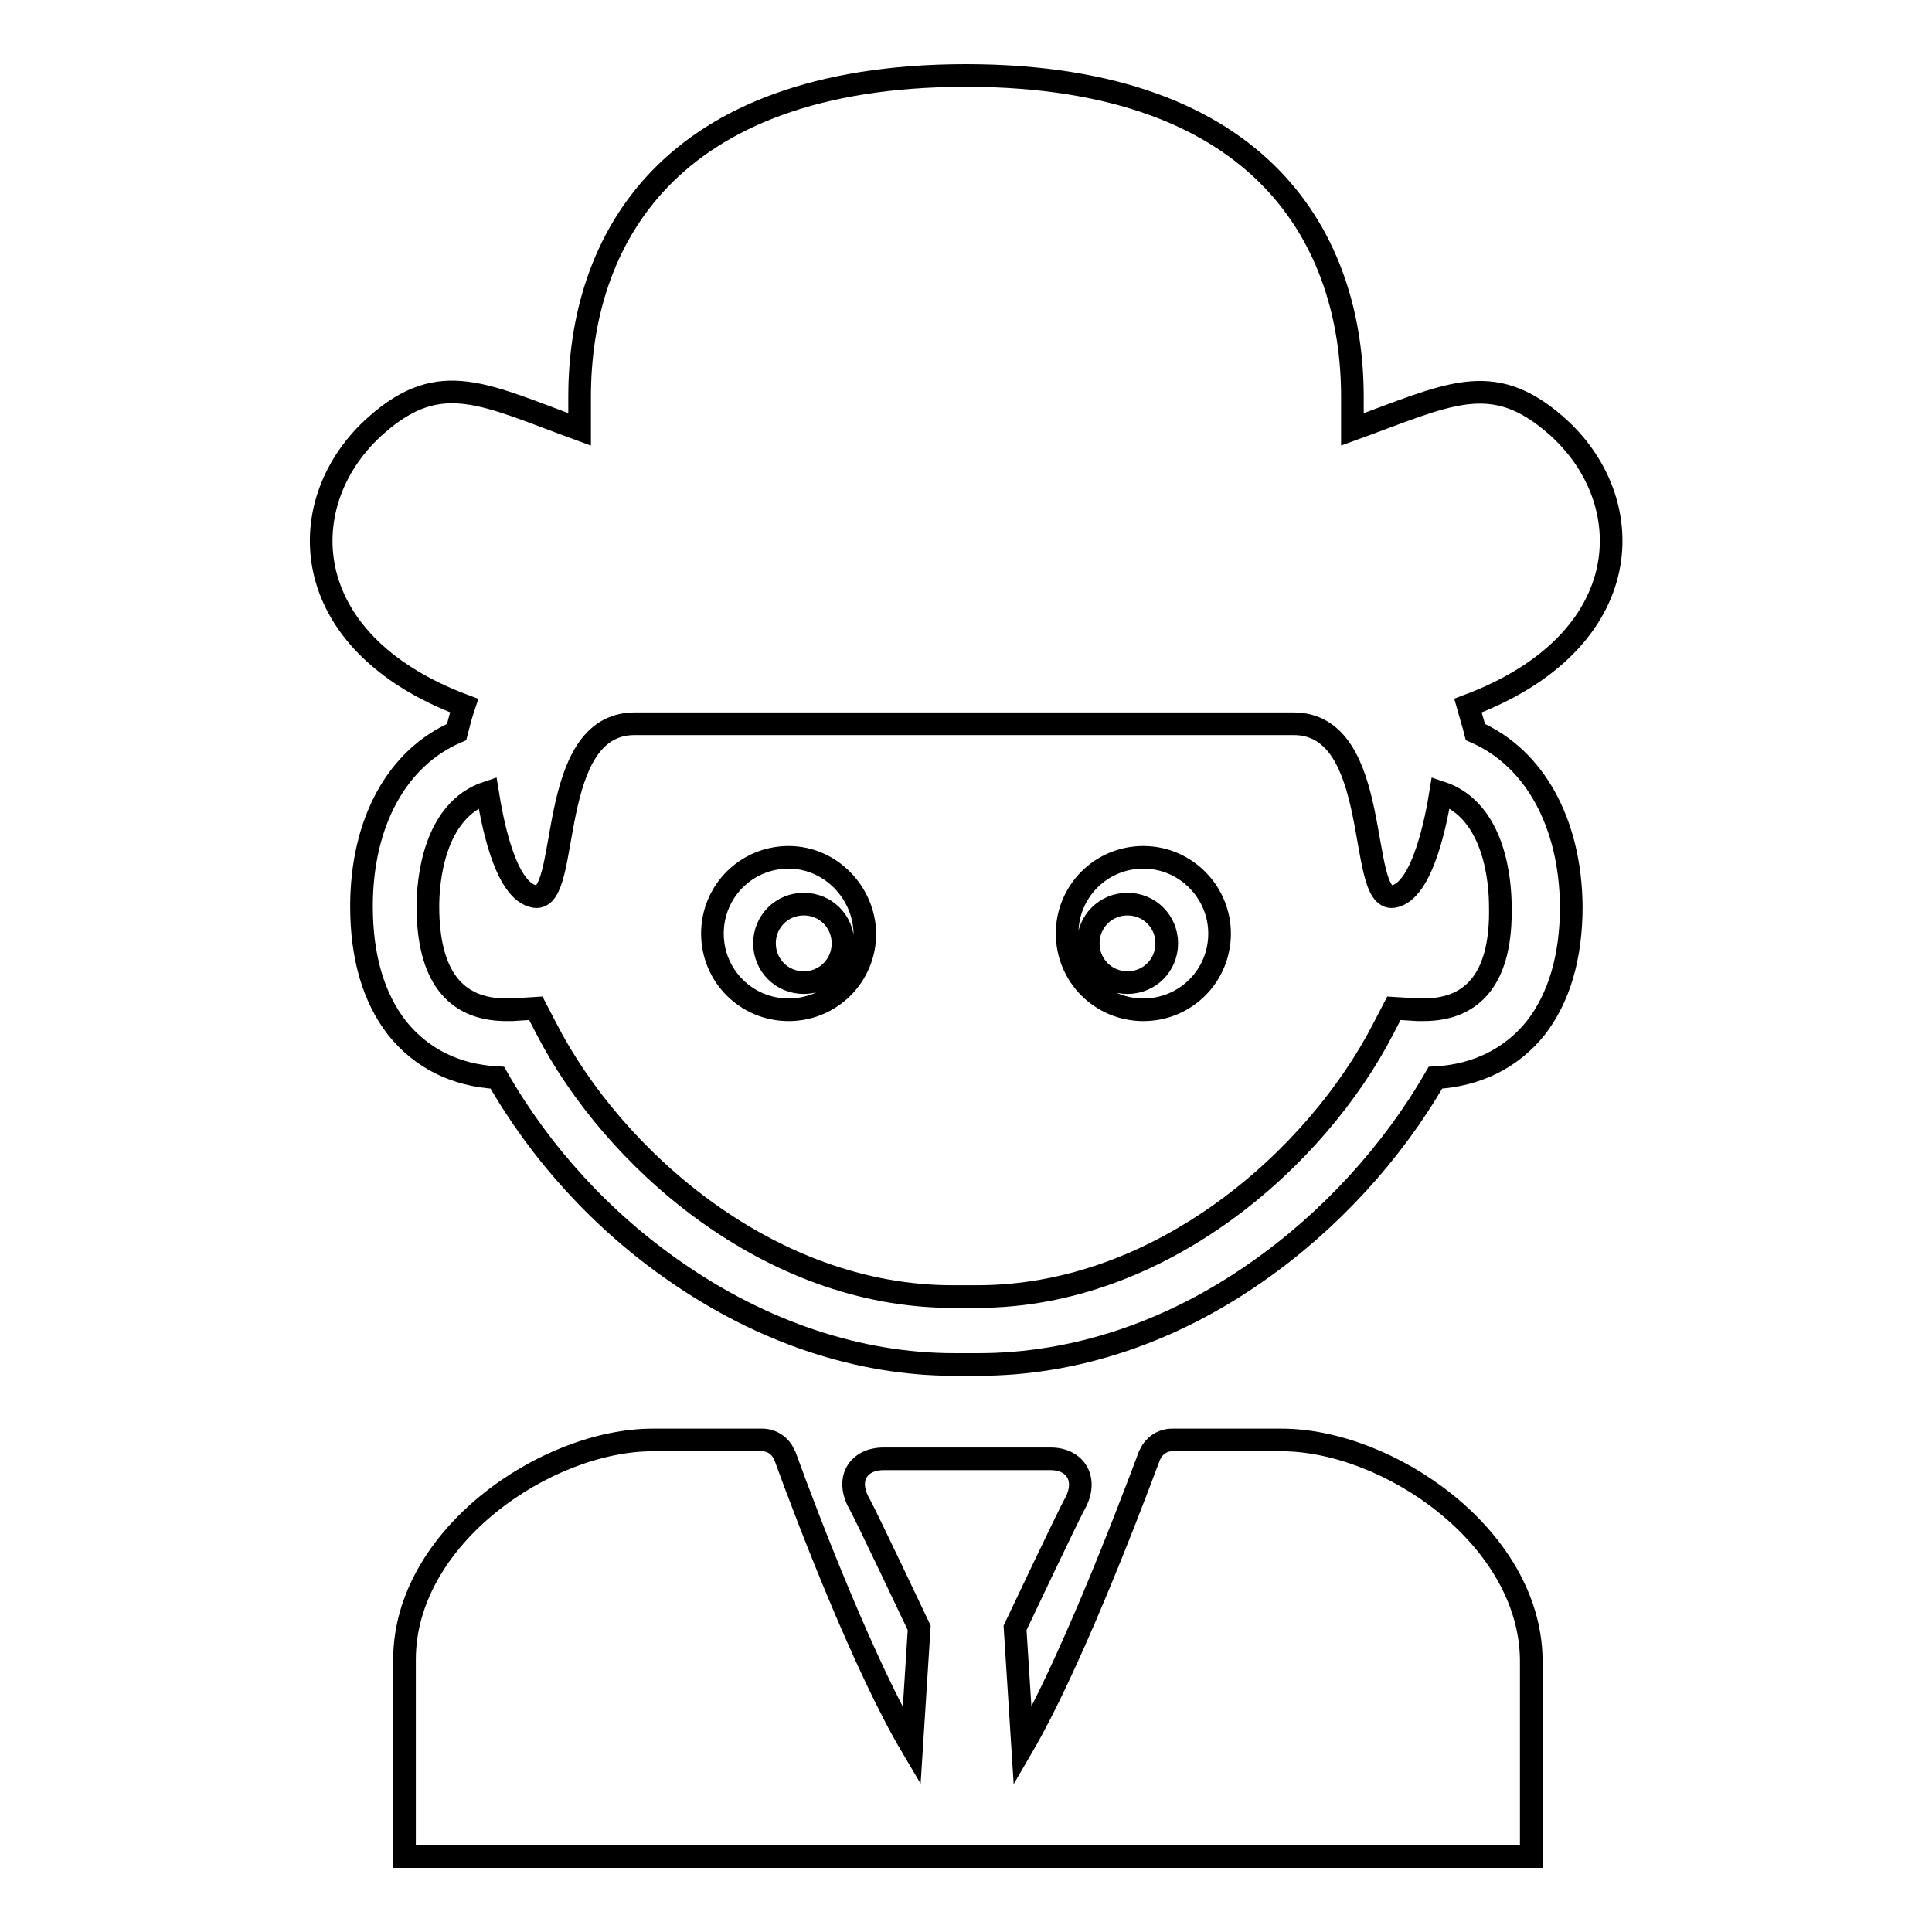
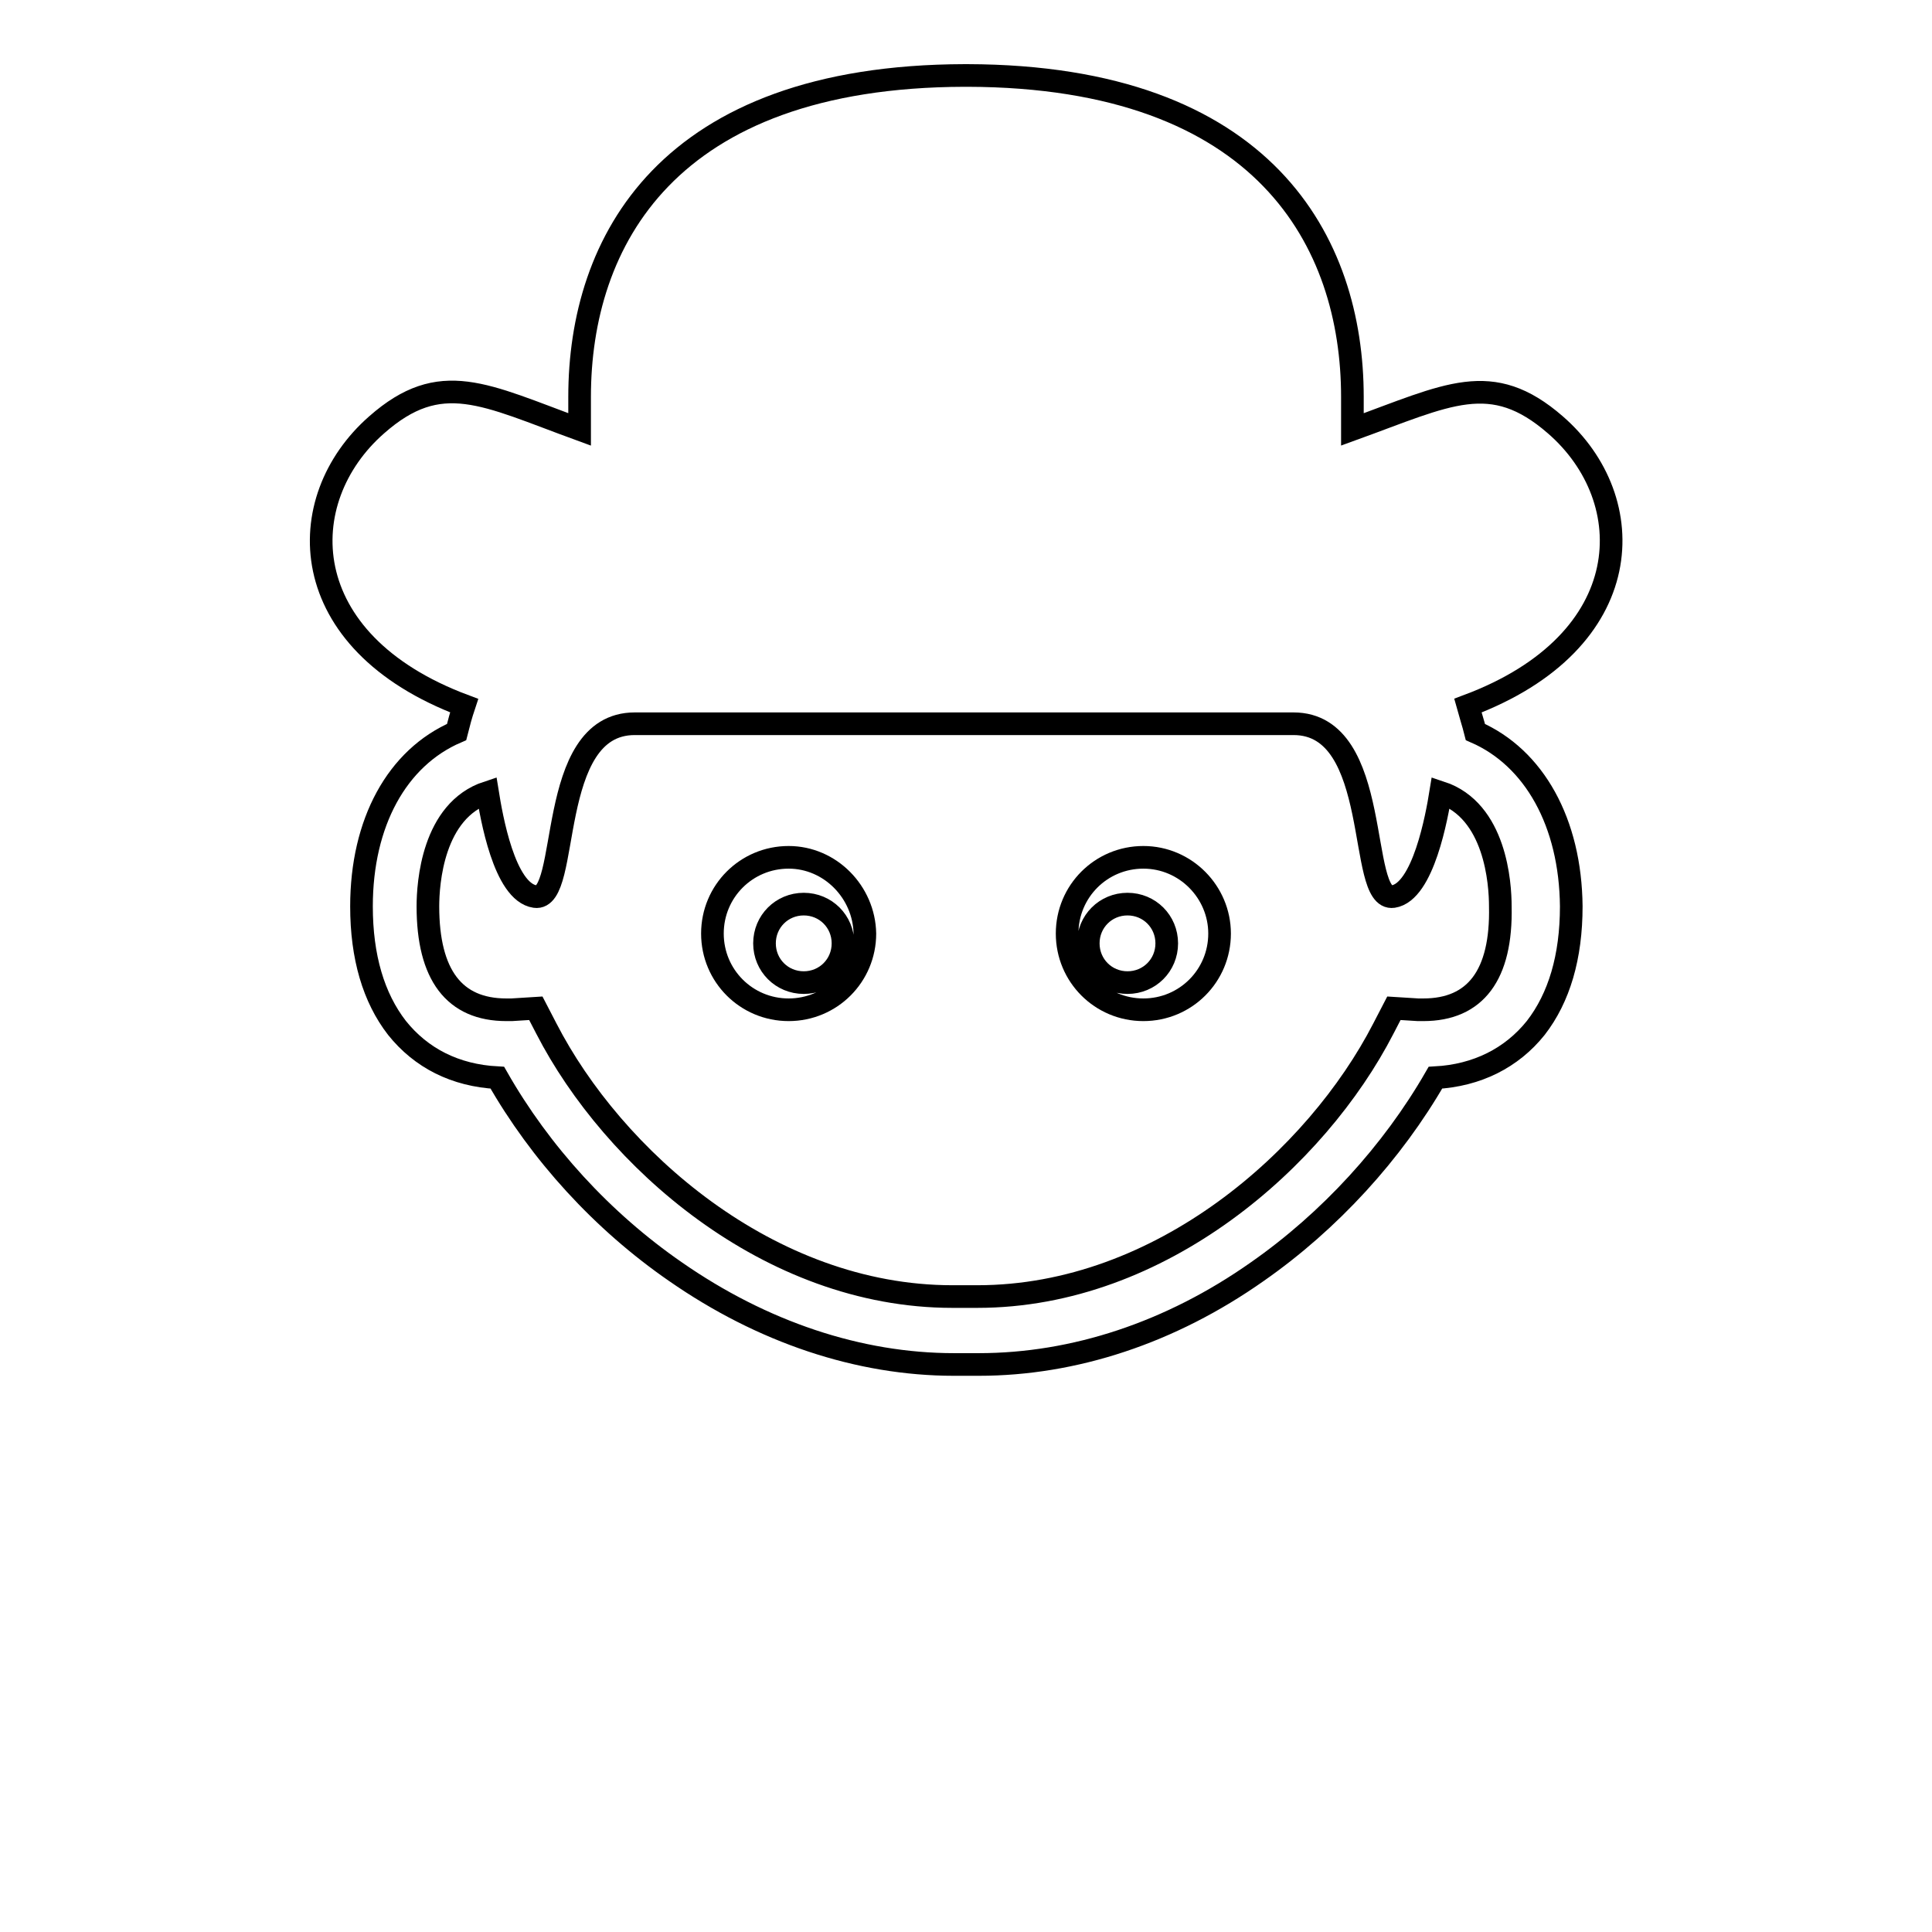
<svg xmlns="http://www.w3.org/2000/svg" version="1.1" x="0px" y="0px" viewBox="0 0 256 256" enable-background="new 0 0 256 256" xml:space="preserve">
  <g>
    <g>
      <g>
        <g id="Layer_2_17_">
          <g>
            <path stroke-width="3" fill-opacity="0" stroke="#000000" d="M104.5,113.6c-5.6,0-10.1,4.5-10.1,10.1c0,5.6,4.5,10.1,10.1,10.1c5.6,0,10.1-4.5,10.1-10.1C114.5,118.2,110,113.6,104.5,113.6z M106.5,130.2c-2.9,0-5.2-2.3-5.2-5.2c0-2.9,2.3-5.2,5.2-5.2c2.9,0,5.2,2.3,5.2,5.2C111.7,127.9,109.4,130.2,106.5,130.2z" />
            <path stroke-width="3" fill-opacity="0" stroke="#000000" d="M151.5,113.6c-5.6,0-10.1,4.5-10.1,10.1c0,5.6,4.5,10.1,10.1,10.1s10.1-4.5,10.1-10.1C161.6,118.2,157.1,113.6,151.5,113.6z M149.4,130.2c-2.9,0-5.2-2.3-5.2-5.2c0-2.9,2.3-5.2,5.2-5.2c2.9,0,5.2,2.3,5.2,5.2C154.6,127.9,152.3,130.2,149.4,130.2z" />
-             <path stroke-width="3" fill-opacity="0" stroke="#000000" d="M169.8,190.8c-3.2,0-8.8,0-14.4,0c0,0,0,0,0,0c0,0-0.1,0-0.1,0c-1.3,0-2.4,0.8-2.9,1.9c0,0.1-0.1,0.1-0.1,0.2c-3.4,9.1-10.8,28.2-16.8,38.5l-1-15.7c0,0,7.1-15,7.9-16.4c1.8-3.2,0.2-6-3.2-6c-1.7,0-5.9,0-10.2,0c-0.2,0-0.5,0-0.7,0c0,0,0,0,0,0l0,0c0,0,0,0-0.1,0l0,0c0,0,0,0,0,0c0,0,0,0,0,0c0,0,0,0-0.1,0c0,0,0,0,0,0s0,0,0,0l0,0c0,0,0,0-0.1,0l0,0c0,0,0,0,0,0c-0.2,0-0.5,0-0.7,0c-4.2,0-8.5,0-10.2,0c-3.4,0-5.1,2.7-3.2,6c0.8,1.4,7.9,16.4,7.9,16.4l-1,15.7c-6.1-10.3-13.5-29.4-16.8-38.5c0-0.1-0.1-0.1-0.1-0.2c-0.5-1.1-1.6-1.9-2.9-1.9c0,0-0.1,0-0.1,0c0,0,0,0,0,0c-5.5,0-11.2,0-14.4,0c-14.1,0-32.9,12.8-32.9,29.1c0,16.3,0,26.1,0,26.1h73.6h0.9h0l0,0h0.1l0,0h0h0h0.1h0h0l0,0h0.1l0,0h0h0.9h73.6c0,0,0-9.8,0-26.1C202.7,203.6,183.9,190.8,169.8,190.8z" />
            <path stroke-width="3" fill-opacity="0" stroke="#000000" d="M195.5,97c-0.3-1.2-0.7-2.4-1-3.5c22.7-8.5,23-27.3,11.6-37.2c-8.5-7.4-14.2-4-26.9,0.6v-4.3c0-20.5-11.6-42.5-51-42.6l0,0h0c0,0-0.4,0-0.4,0l0,0c-39.5,0.1-51,22.1-51,42.6v4.3c-12.6-4.6-18.4-8.1-26.9-0.6c-11.3,9.9-11.1,28.7,11.6,37.2c-0.4,1.2-0.7,2.3-1,3.5c-7.9,3.4-12.6,12-12.6,23.1c0,6.7,1.6,12.1,4.7,16.1c3.2,4,7.7,6.3,13.3,6.6c5.7,10,13.9,19,23.6,25.7c11.5,8,24.3,12.3,36.9,12.3c0.2,0,0.9,0,1.6,0c0,0,0,0,0.1,0c0.7,0,1.3,0,1.6,0c12.6,0,25.4-4.2,36.9-12.3c9.6-6.7,17.9-15.8,23.6-25.7c5.5-0.3,10.1-2.6,13.3-6.6c3.1-4,4.7-9.4,4.7-16.1C208.1,109,203.3,100.4,195.5,97z M188.6,133.8c-0.2,0-0.4,0-0.7,0l-3.2-0.2l-1.4,2.7c-8.8,17.1-29.4,35.5-53.8,35.5c-0.2,0-0.9,0-1.6,0c0,0,0,0-0.1,0c-0.6,0-1.3,0-1.6,0c-24.4,0-45-18.4-53.8-35.5l-1.4-2.7l-3.2,0.2c-0.2,0-0.5,0-0.7,0c-6.9,0-10.4-4.6-10.4-13.7c0-3,0.6-12.7,7.9-15.1c0.5,3.1,2.2,13.2,6.3,13.8c4.8,0.7,1.3-22.9,13.2-22.9c4.7,0,24.2,0,43.6,0c0,0,0,0,0.1,0c19.5,0,39,0,43.6,0c11.9,0,8.4,23.6,13.2,22.9c4-0.6,5.8-10.7,6.3-13.8c7.3,2.4,7.9,12.1,7.9,15.1C199,129.2,195.5,133.8,188.6,133.8z" />
          </g>
        </g>
      </g>
      <g />
      <g />
      <g />
      <g />
      <g />
      <g />
      <g />
      <g />
      <g />
      <g />
      <g />
      <g />
      <g />
      <g />
      <g />
    </g>
  </g>
</svg>